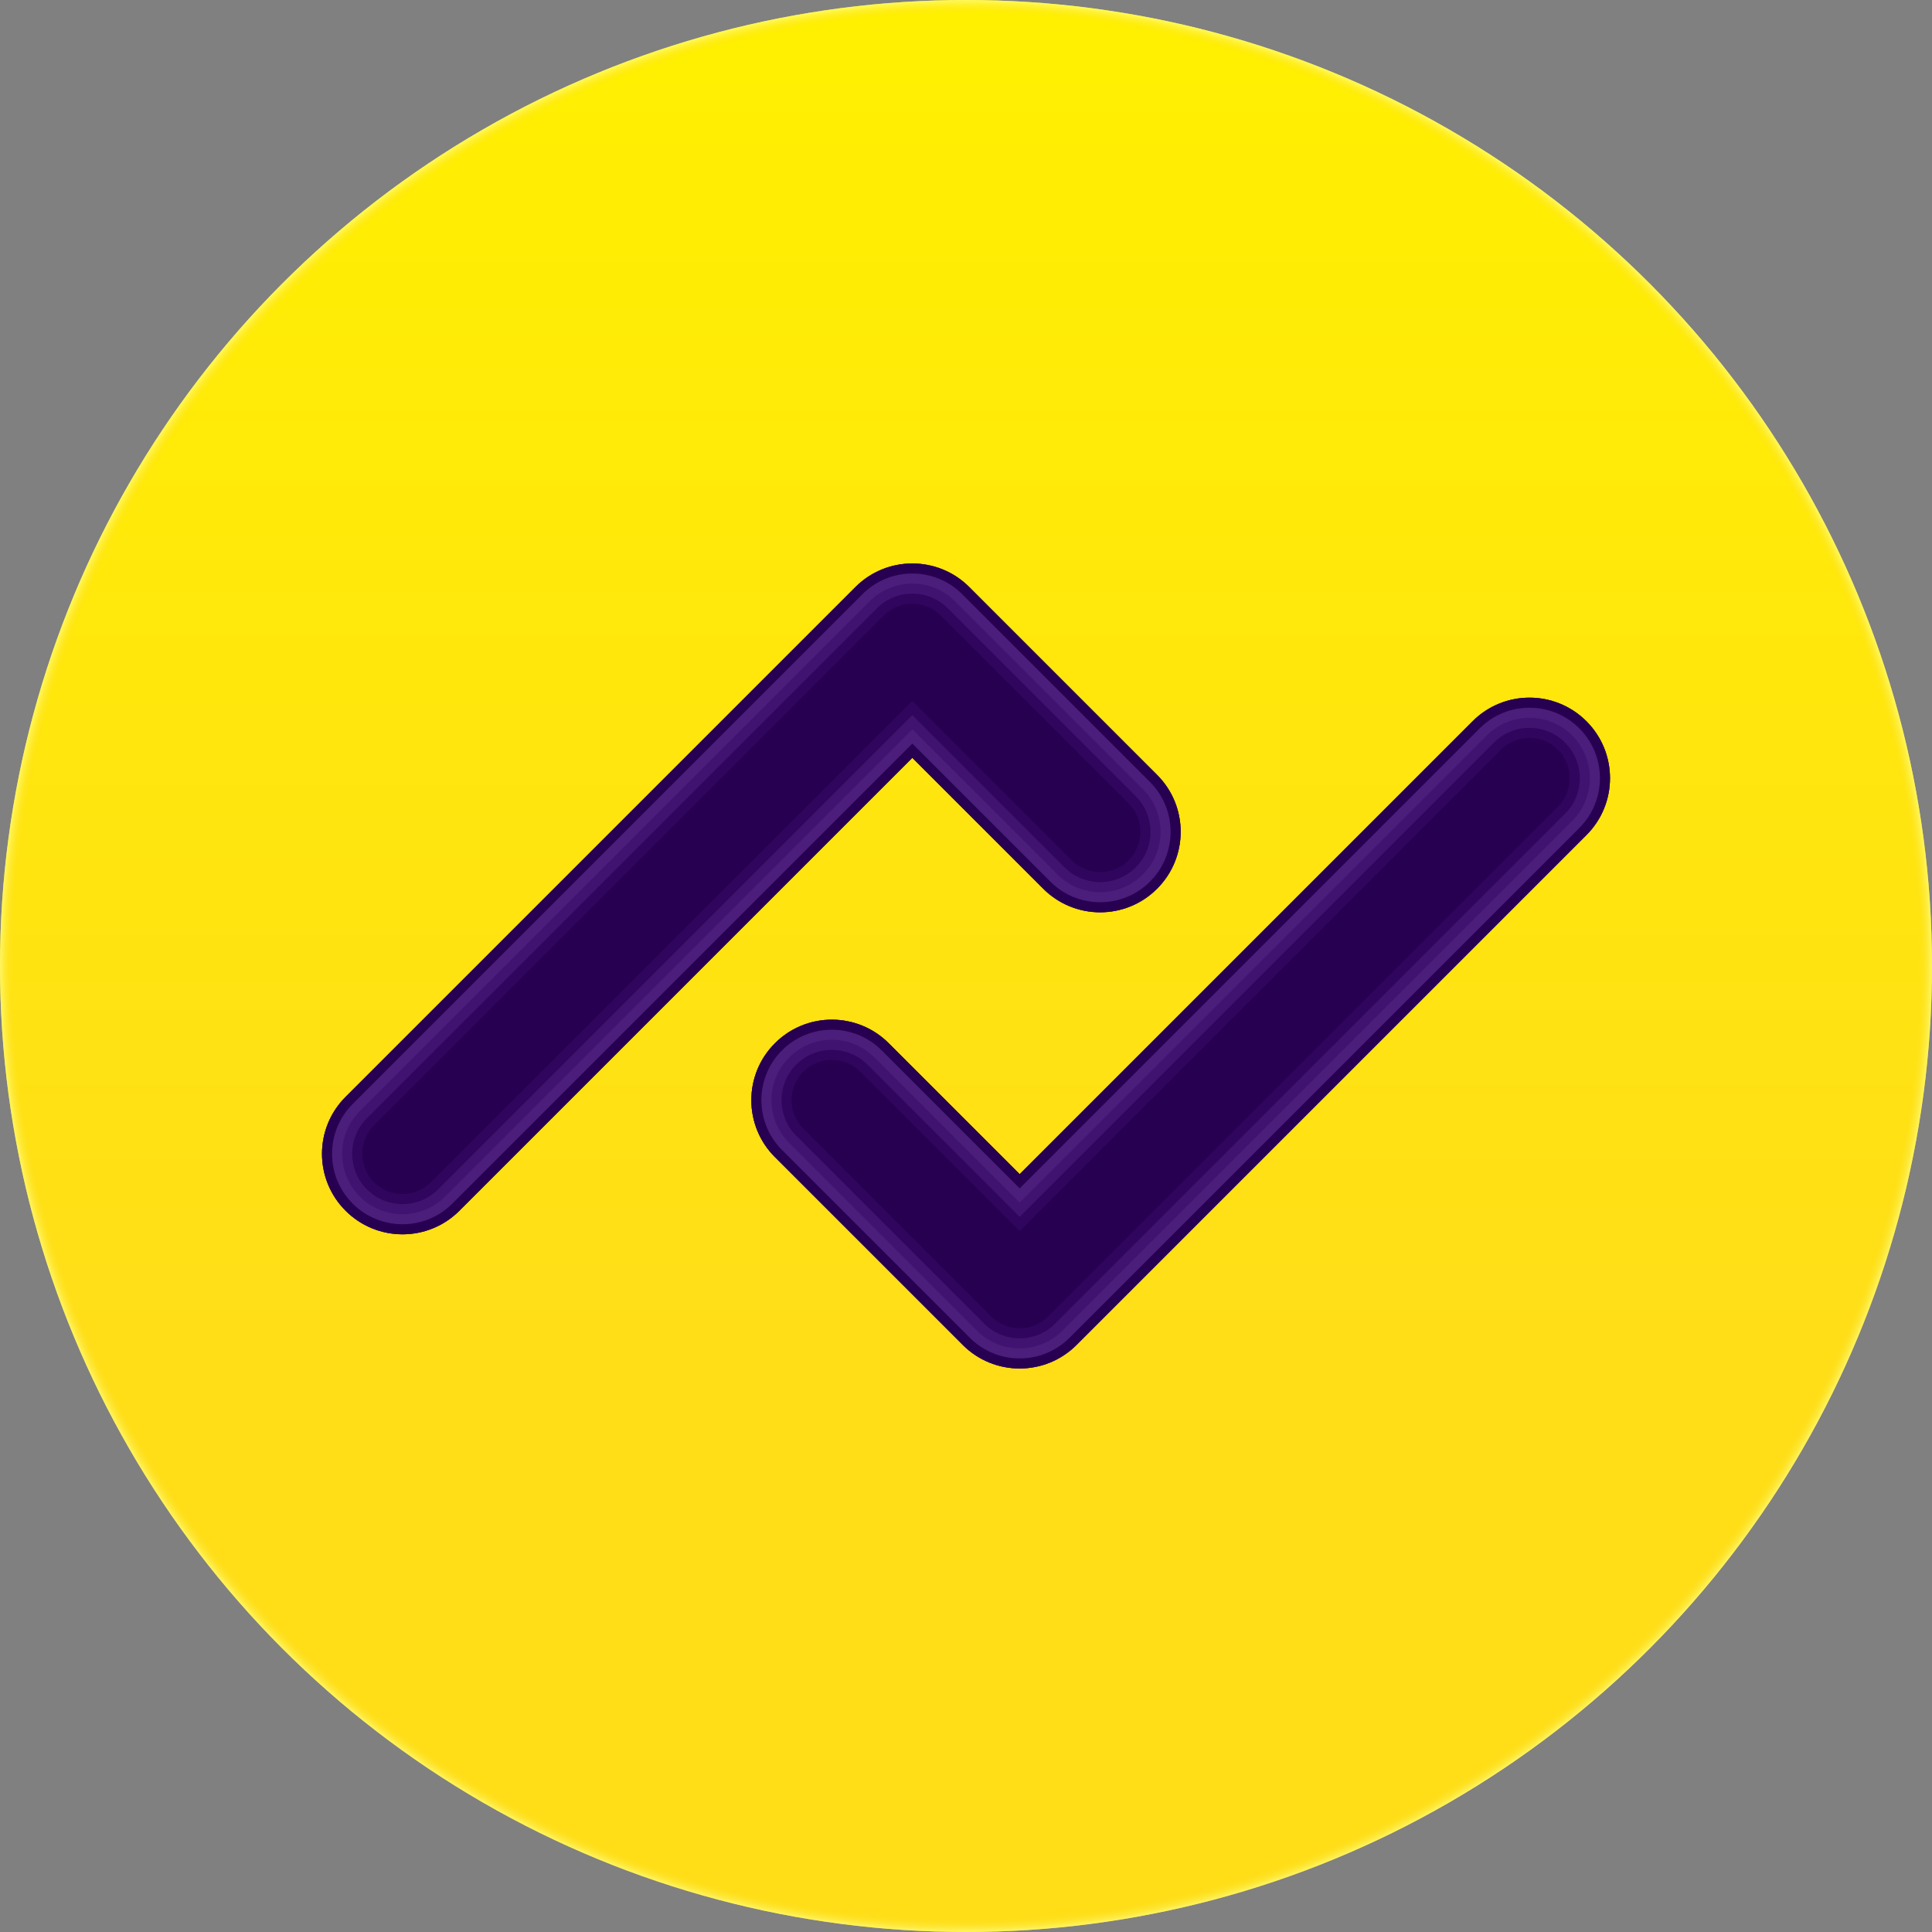
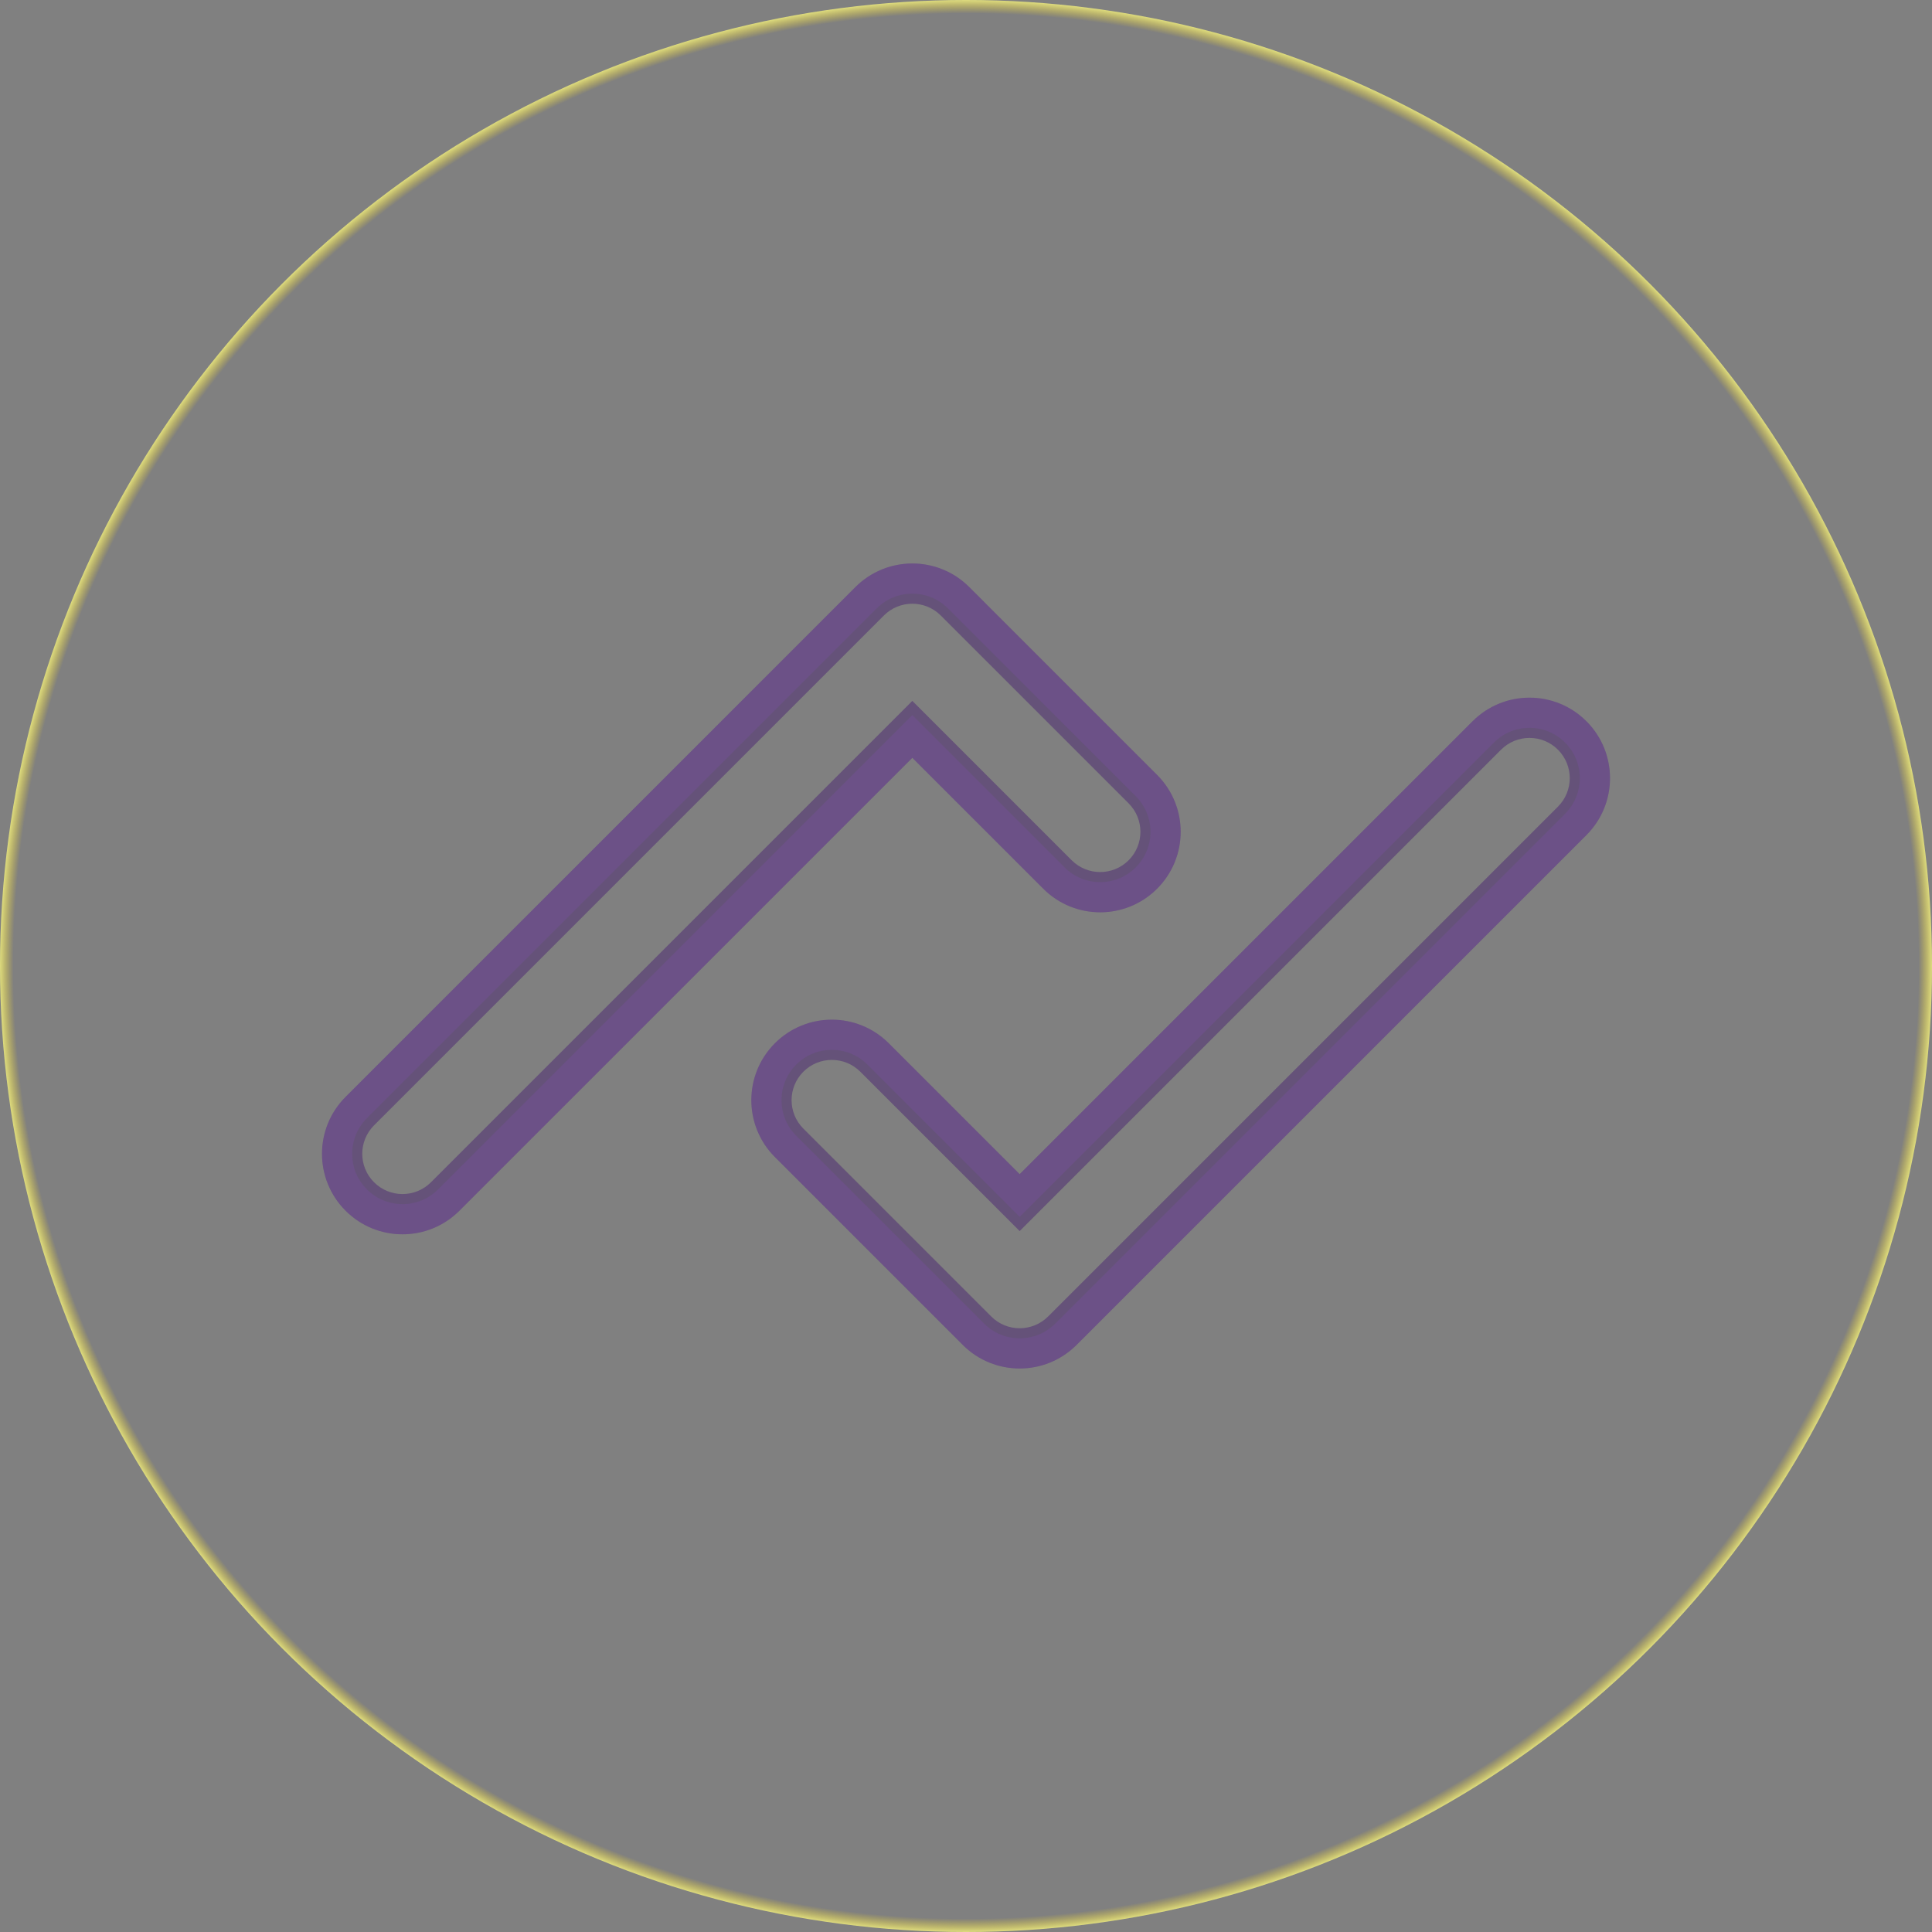
<svg xmlns="http://www.w3.org/2000/svg" width="288" height="288" viewBox="0 0 288 288" fill="none">
  <rect x="0" y="0" width="288" height="288" fill="#808080" stroke="none" />
  <g clip-path="url(#clip0_4258_5453)">
-     <circle cx="144" cy="144" r="144" fill="url(#paint0_linear_4258_5453)" />
    <circle cx="144" cy="144" r="144" fill="url(#paint1_radial_4258_5453)" />
-     <path d="M219.515 107.515C224.201 102.828 231.799 102.828 236.485 107.515C241.172 112.201 241.172 119.799 236.485 124.485L160.485 200.485C155.799 205.172 148.201 205.172 143.515 200.485L115.515 172.485C110.828 167.799 110.828 160.201 115.515 155.515C120.201 150.828 127.799 150.828 132.485 155.515L152 175.029L219.515 107.515Z" fill="#280051" />
-     <path d="M127.515 87.511C132.201 82.825 139.799 82.825 144.485 87.511L172.485 115.511C177.172 120.197 177.172 127.795 172.485 132.481C167.799 137.168 160.201 137.168 155.515 132.481L136 112.967L68.485 180.481C63.799 185.168 56.201 185.168 51.515 180.481C46.828 175.795 46.828 168.197 51.515 163.511L127.515 87.511Z" fill="#280051" />
    <path d="M219.515 107.515C224.201 102.828 231.799 102.828 236.485 107.515C241.172 112.201 241.172 119.799 236.485 124.485L160.485 200.485C155.799 205.172 148.201 205.172 143.515 200.485L115.515 172.485C110.828 167.799 110.828 160.201 115.515 155.515C120.201 150.828 127.799 150.828 132.485 155.515L152 175.029L219.515 107.515ZM232.243 111.758C229.9 109.415 226.1 109.414 223.757 111.757L152 183.515L128.243 159.757C125.9 157.414 122.1 157.414 119.757 159.757C117.414 162.1 117.415 165.9 119.758 168.243L147.757 196.243C150.1 198.586 153.9 198.586 156.243 196.243L232.243 120.243C234.586 117.9 234.586 114.101 232.243 111.758ZM127.515 87.511C132.201 82.825 139.799 82.825 144.485 87.511L172.485 115.511C177.172 120.197 177.172 127.795 172.485 132.481C167.799 137.168 160.201 137.168 155.515 132.481L136 112.967L68.485 180.481C63.799 185.168 56.201 185.168 51.515 180.481C46.828 175.795 46.828 168.197 51.515 163.511L127.515 87.511ZM140.243 91.754C137.9 89.411 134.1 89.41 131.757 91.753L55.757 167.753C53.414 170.096 53.415 173.896 55.758 176.239C58.101 178.582 61.9 178.582 64.243 176.239L136 104.481L159.757 128.239C162.1 130.582 165.9 130.582 168.243 128.239C170.586 125.896 170.586 122.096 168.243 119.753L140.243 91.754Z" fill="#3E0D70" fill-opacity="0.4" />
    <path d="M219.515 107.515C224.201 102.828 231.799 102.828 236.485 107.515C241.172 112.201 241.172 119.799 236.485 124.485L160.485 200.485C155.799 205.172 148.201 205.172 143.515 200.485L115.515 172.485C110.828 167.799 110.828 160.201 115.515 155.515C120.201 150.828 127.799 150.828 132.485 155.515L152 175.029L219.515 107.515ZM233.304 110.696C230.375 107.767 225.625 107.767 222.696 110.696L152 181.394L129.304 158.696C126.375 155.767 121.625 155.767 118.696 158.696C115.767 161.625 115.767 166.375 118.696 169.304L146.696 197.304C149.625 200.233 154.375 200.233 157.304 197.304L233.304 121.304C236.233 118.375 236.233 113.625 233.304 110.696ZM127.515 87.511C132.201 82.825 139.799 82.825 144.485 87.511L172.485 115.511C177.172 120.197 177.172 127.795 172.485 132.481C167.799 137.168 160.201 137.168 155.515 132.481L136 112.967L68.485 180.481C63.799 185.168 56.201 185.168 51.515 180.481C46.828 175.795 46.828 168.197 51.515 163.511L127.515 87.511ZM141.304 90.692C138.375 87.763 133.625 87.763 130.696 90.692L54.696 166.692C51.767 169.621 51.767 174.371 54.696 177.3C57.625 180.229 62.375 180.229 65.304 177.3L136 106.603L158.696 129.3C161.625 132.229 166.375 132.229 169.304 129.3C172.233 126.371 172.233 121.621 169.304 118.692L141.304 90.692Z" fill="#874EC2" fill-opacity="0.2" />
-     <path d="M219.515 107.515C224.201 102.828 231.799 102.828 236.485 107.515C241.172 112.201 241.172 119.799 236.485 124.485L160.485 200.485C155.799 205.172 148.201 205.172 143.515 200.485L115.515 172.485C110.828 167.799 110.828 160.201 115.515 155.515C120.201 150.828 127.799 150.828 132.485 155.515L152 175.029L219.515 107.515ZM234.364 109.636C230.85 106.121 225.15 106.121 221.636 109.636L152 179.272L130.364 157.636C126.85 154.121 121.15 154.121 117.636 157.636C114.121 161.15 114.121 166.85 117.636 170.364L145.636 198.364C149.15 201.879 154.85 201.879 158.364 198.364L234.364 122.364C237.879 118.85 237.879 113.15 234.364 109.636ZM127.515 87.511C132.201 82.825 139.799 82.825 144.485 87.511L172.485 115.511C177.172 120.197 177.172 127.795 172.485 132.481C167.799 137.168 160.201 137.168 155.515 132.481L136 112.967L68.485 180.481C63.799 185.168 56.201 185.168 51.515 180.481C46.828 175.795 46.828 168.197 51.515 163.511L127.515 87.511ZM142.364 89.632C138.85 86.117 133.15 86.117 129.636 89.632L53.636 165.632C50.121 169.147 50.121 174.846 53.636 178.36C57.151 181.875 62.85 181.875 66.364 178.36L136 108.725L157.636 130.36C161.15 133.875 166.85 133.875 170.364 130.36C173.879 126.846 173.879 121.147 170.364 117.632L142.364 89.632Z" fill="#C796FA" fill-opacity="0.08" />
-     <path d="M219.515 107.515C224.201 102.828 231.799 102.828 236.485 107.515C241.172 112.201 241.172 119.799 236.485 124.485L160.485 200.485C155.799 205.172 148.201 205.172 143.515 200.485L115.515 172.485C110.828 167.799 110.828 160.201 115.515 155.515C120.201 150.828 127.799 150.828 132.485 155.515L152 175.029L219.515 107.515ZM235.425 108.575C231.324 104.475 224.676 104.475 220.575 108.575L152 177.15L131.425 156.575C127.324 152.475 120.676 152.475 116.575 156.575C112.475 160.676 112.475 167.324 116.575 171.425L144.575 199.425C148.676 203.525 155.324 203.525 159.425 199.425L235.425 123.425C239.525 119.324 239.525 112.676 235.425 108.575ZM127.515 87.511C132.201 82.825 139.799 82.825 144.485 87.511L172.485 115.511C177.172 120.197 177.172 127.795 172.485 132.481C167.799 137.168 160.201 137.168 155.515 132.481L136 112.967L68.485 180.481C63.799 185.168 56.201 185.168 51.515 180.481C46.828 175.795 46.828 168.197 51.515 163.511L127.515 87.511ZM143.425 88.571C139.324 84.471 132.676 84.471 128.575 88.571L52.575 164.571C48.475 168.672 48.475 175.32 52.575 179.421C56.676 183.521 63.324 183.521 67.425 179.421L136 110.846L156.575 131.421C160.676 135.521 167.324 135.521 171.425 131.421C175.525 127.32 175.525 120.672 171.425 116.571L143.425 88.571Z" fill="#280051" />
  </g>
  <defs>
    <linearGradient id="paint0_linear_4258_5453" x1="144" y1="288" x2="144" y2="0" gradientUnits="userSpaceOnUse">
      <stop offset="0.303" stop-color="#FFDE18" />
      <stop offset="1" stop-color="#FFF000" />
    </linearGradient>
    <radialGradient id="paint1_radial_4258_5453" cx="0" cy="0" r="1" gradientUnits="userSpaceOnUse" gradientTransform="translate(144 144) rotate(-90) scale(144)">
      <stop offset="0.978" stop-color="#FFDE18" stop-opacity="0" />
      <stop offset="0.993" stop-color="#FFFF87" stop-opacity="0.8" />
      <stop offset="1" stop-color="#FFDE18" stop-opacity="0" />
    </radialGradient>
    <clipPath id="clip0_4258_5453">
      <rect width="288" height="288" fill="white" />
    </clipPath>
  </defs>
</svg>